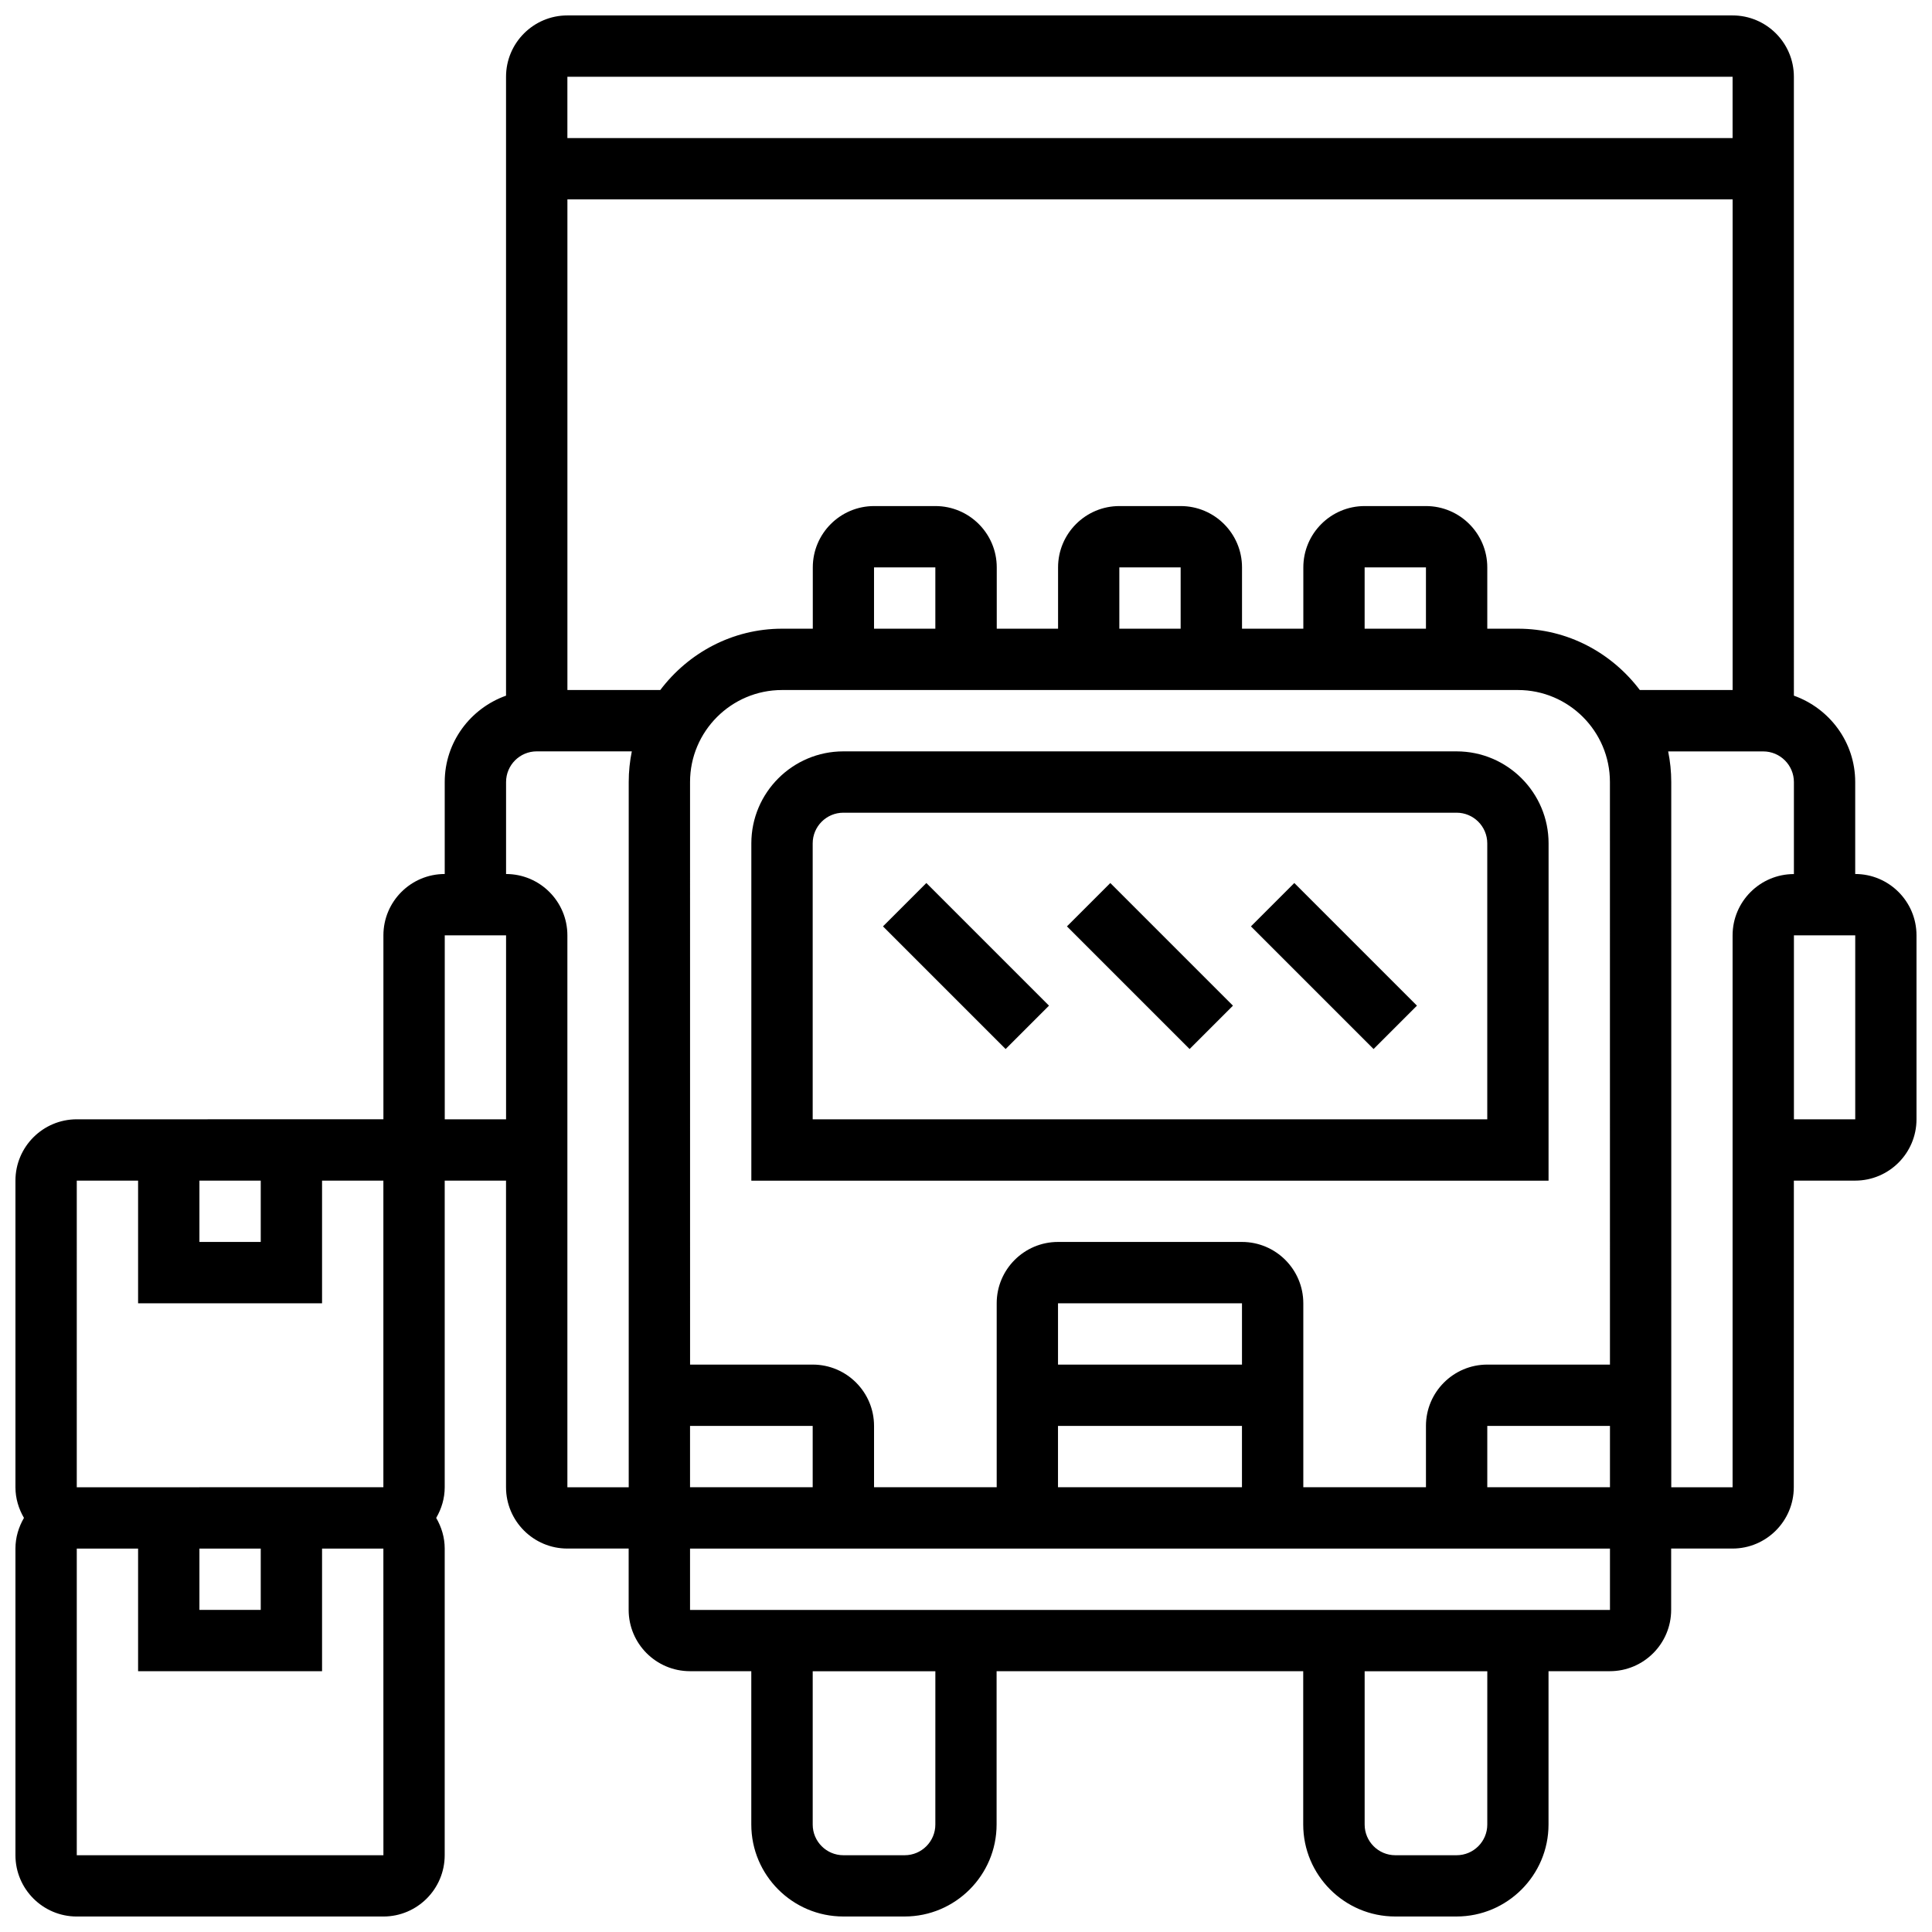
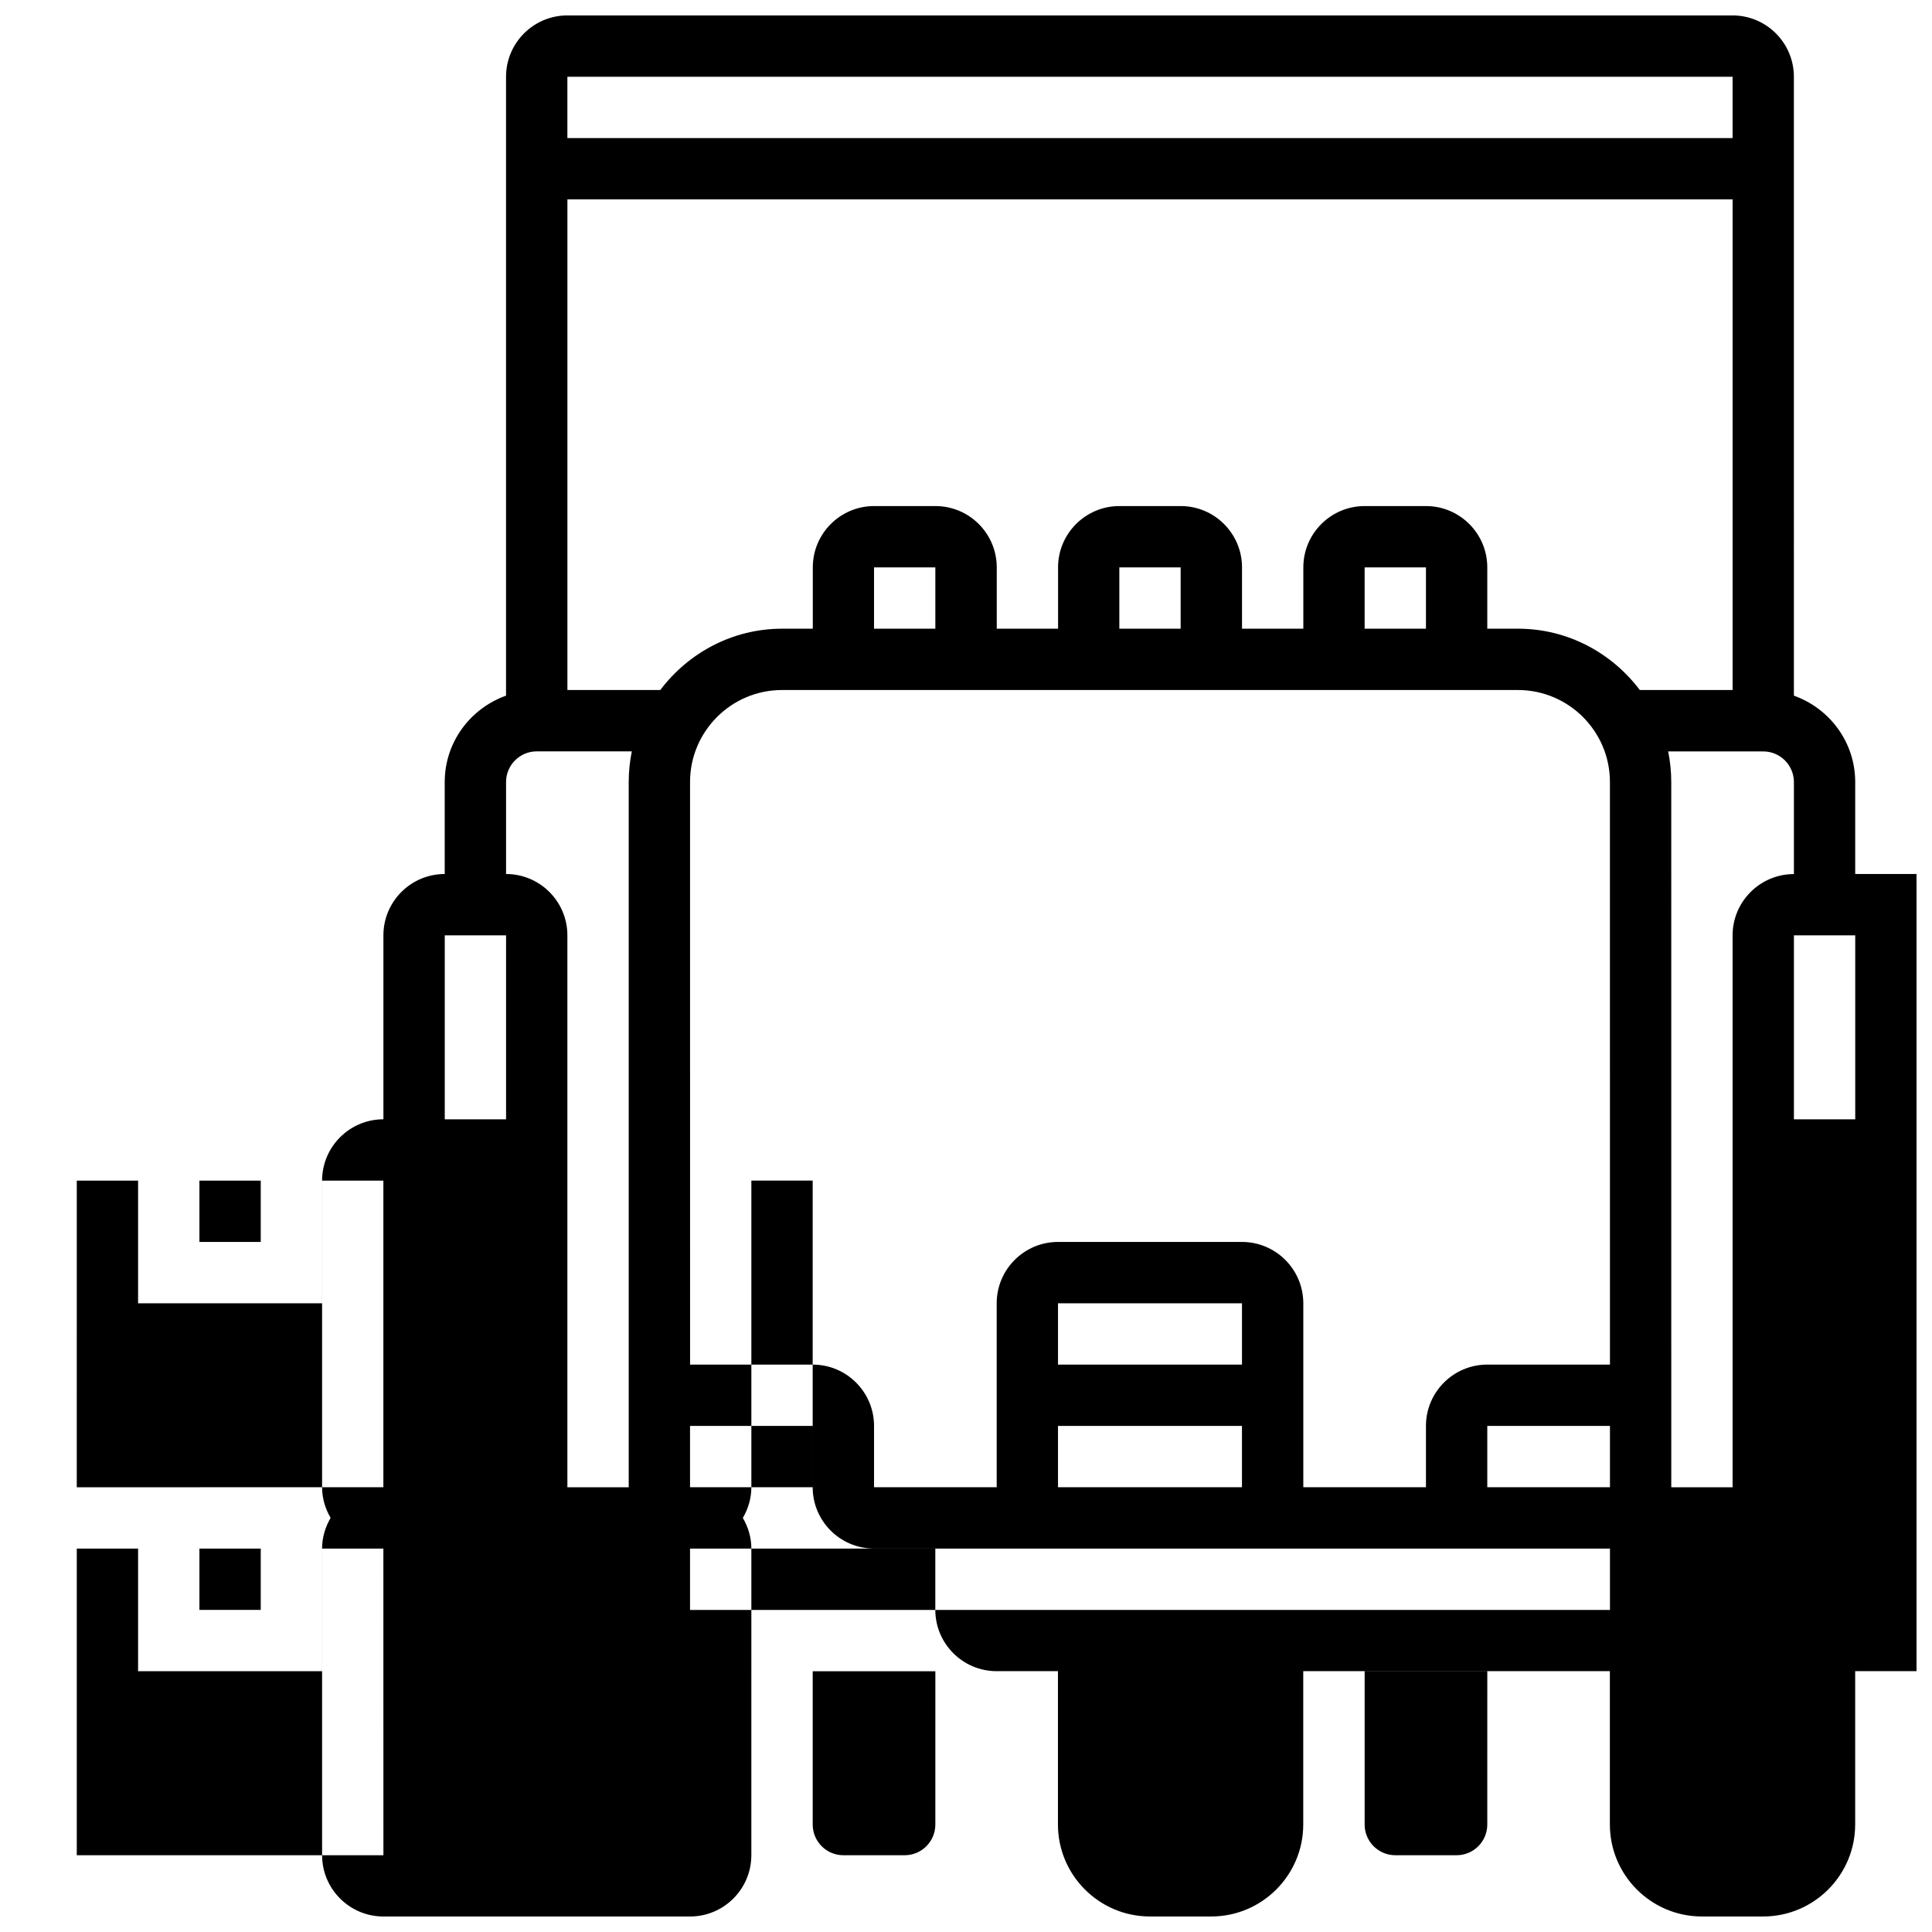
<svg xmlns="http://www.w3.org/2000/svg" width="800px" height="800px" version="1.1" viewBox="144 144 512 512">
  <defs>
    <clipPath id="a">
      <path d="m148.09 148.09h503.81v503.81h-503.81z" />
    </clipPath>
  </defs>
-   <path d="m554.39 367.5c0-13.441-10.938-24.379-24.379-24.379h-162.52c-13.441 0-24.379 10.938-24.379 24.379v89.387h211.27zm-16.25 73.133h-178.77v-73.133c0-4.477 3.641-8.125 8.125-8.125h162.52c4.484 0 8.125 3.648 8.125 8.125z" />
-   <path d="m378 389.5 11.492-11.492 32.504 32.504-11.492 11.492z" />
-   <path d="m426.75 389.5 11.492-11.492 32.504 32.504-11.492 11.492z" />
-   <path d="m475.51 389.5 11.492-11.492 32.504 32.504-11.492 11.492z" />
  <g clip-path="url(#a)">
-     <path d="m635.65 375.62v-24.379c0-10.578-6.816-19.52-16.25-22.883l-0.004-164.02c0-8.965-7.289-16.25-16.25-16.25h-308.79c-8.965 0-16.25 7.289-16.25 16.25v164.02c-9.434 3.363-16.25 12.301-16.25 22.883v24.379c-8.965 0-16.25 7.289-16.25 16.25v48.754l-81.266 0.004c-8.965 0-16.25 7.289-16.25 16.25v81.258c0 2.973 0.863 5.731 2.258 8.125-1.395 2.402-2.258 5.156-2.258 8.129v81.258c0 8.965 7.289 16.25 16.25 16.25h81.258c8.965 0 16.25-7.289 16.25-16.25l0.004-81.258c0-2.973-0.863-5.731-2.258-8.125 1.398-2.398 2.258-5.152 2.258-8.125v-81.262h16.25v81.258c0 8.965 7.289 16.25 16.25 16.25h16.25v16.25c0 8.965 7.289 16.25 16.25 16.25h16.25v40.629c0 13.441 10.938 24.379 24.379 24.379h16.25c13.441 0 24.379-10.938 24.379-24.379v-40.629h81.258v40.629c0 13.441 10.938 24.379 24.379 24.379h16.25c13.441 0 24.379-10.938 24.379-24.379v-40.629h16.25c8.965 0 16.25-7.289 16.25-16.25v-16.25h16.25c8.965 0 16.25-7.289 16.25-16.25l0.02-81.258h16.25c8.965 0 16.25-7.289 16.25-16.25v-48.754c0.004-8.965-7.285-16.254-16.246-16.254zm-438.8 81.258h16.25v16.25l-16.25 0.004zm-32.504 0h16.25v32.504h48.754v-32.504h16.25v81.258l-81.254 0.004zm32.504 97.512h16.25v16.25l-16.25 0.004zm48.758 81.262h-81.262v-81.262h16.25v32.504h48.754v-32.504h16.25zm227.53-130.02h-48.754v-16.25h48.754zm-48.758 16.25h48.754v16.25h-48.754zm48.758-48.754h-48.754c-8.965 0-16.25 7.289-16.25 16.25v48.754h-32.504v-16.25c0-8.965-7.289-16.25-16.25-16.25h-32.504l-0.008-154.39c0-13.441 10.938-24.379 24.379-24.379h195.02c13.441 0 24.379 10.938 24.379 24.379l0.008 154.39h-32.512c-8.965 0-16.25 7.289-16.25 16.25v16.25h-32.504v-48.754c-0.004-8.961-7.293-16.25-16.254-16.25zm-146.27 48.754h32.504v16.25h-32.504zm65.008-211.27h-16.25v-16.25h16.25zm65.008 0h-16.25v-16.25h16.25zm65.008 0h-16.25v-16.25h16.25zm16.254 211.27h32.512v16.25l-32.512 0.004zm8.125-211.27h-8.125v-16.25c0-8.965-7.289-16.25-16.25-16.25h-16.25c-8.965 0-16.25 7.289-16.25 16.25v16.25h-16.25v-16.25c0-8.965-7.289-16.25-16.25-16.25h-16.25c-8.965 0-16.25 7.289-16.25 16.25v16.25h-16.25v-16.25c0-8.965-7.289-16.25-16.25-16.25h-16.25c-8.965 0-16.25 7.289-16.25 16.25v16.25h-8.125c-13.223 0-24.875 6.445-32.293 16.25h-24.613v-130.02h308.79v130.02h-24.59c-7.414-9.805-19.066-16.25-32.289-16.25zm56.883-146.27v16.25l-308.79 0.004v-16.254zm-325.04 276.29h-16.25v-48.754h16.25zm16.25 97.512v-146.27c0-8.965-7.289-16.25-16.25-16.25v-24.379c0-4.477 3.641-8.125 8.125-8.125h25.199c-0.535 2.625-0.82 5.348-0.82 8.125v186.9zm97.512 89.387c0 4.477-3.641 8.125-8.125 8.125h-16.25c-4.484 0-8.125-3.648-8.125-8.125v-40.629h32.504zm146.27 0c0 4.477-3.641 8.125-8.125 8.125h-16.25c-4.484 0-8.125-3.648-8.125-8.125v-40.629h32.504zm32.512-56.883h-243.79v-16.25h243.79zm32.496-178.77v146.27h-16.25l-0.004-186.89c0-2.777-0.285-5.5-0.82-8.125h25.199c4.484 0 8.125 3.648 8.125 8.125v24.379c-8.961 0-16.25 7.289-16.25 16.25zm32.504 48.758h-16.25v-48.754h16.25z" />
+     <path d="m635.65 375.62v-24.379c0-10.578-6.816-19.52-16.25-22.883l-0.004-164.02c0-8.965-7.289-16.25-16.25-16.25h-308.79c-8.965 0-16.25 7.289-16.25 16.25v164.02c-9.434 3.363-16.25 12.301-16.25 22.883v24.379c-8.965 0-16.25 7.289-16.25 16.25v48.754c-8.965 0-16.25 7.289-16.25 16.25v81.258c0 2.973 0.863 5.731 2.258 8.125-1.395 2.402-2.258 5.156-2.258 8.129v81.258c0 8.965 7.289 16.25 16.25 16.25h81.258c8.965 0 16.25-7.289 16.25-16.25l0.004-81.258c0-2.973-0.863-5.731-2.258-8.125 1.398-2.398 2.258-5.152 2.258-8.125v-81.262h16.25v81.258c0 8.965 7.289 16.25 16.25 16.25h16.25v16.25c0 8.965 7.289 16.25 16.25 16.25h16.25v40.629c0 13.441 10.938 24.379 24.379 24.379h16.25c13.441 0 24.379-10.938 24.379-24.379v-40.629h81.258v40.629c0 13.441 10.938 24.379 24.379 24.379h16.25c13.441 0 24.379-10.938 24.379-24.379v-40.629h16.25c8.965 0 16.25-7.289 16.25-16.25v-16.25h16.25c8.965 0 16.25-7.289 16.25-16.25l0.02-81.258h16.25c8.965 0 16.25-7.289 16.25-16.25v-48.754c0.004-8.965-7.285-16.254-16.246-16.254zm-438.8 81.258h16.25v16.25l-16.25 0.004zm-32.504 0h16.25v32.504h48.754v-32.504h16.25v81.258l-81.254 0.004zm32.504 97.512h16.25v16.25l-16.25 0.004zm48.758 81.262h-81.262v-81.262h16.25v32.504h48.754v-32.504h16.25zm227.53-130.02h-48.754v-16.25h48.754zm-48.758 16.25h48.754v16.25h-48.754zm48.758-48.754h-48.754c-8.965 0-16.25 7.289-16.25 16.25v48.754h-32.504v-16.25c0-8.965-7.289-16.25-16.25-16.25h-32.504l-0.008-154.39c0-13.441 10.938-24.379 24.379-24.379h195.02c13.441 0 24.379 10.938 24.379 24.379l0.008 154.39h-32.512c-8.965 0-16.25 7.289-16.25 16.25v16.25h-32.504v-48.754c-0.004-8.961-7.293-16.25-16.254-16.25zm-146.27 48.754h32.504v16.25h-32.504zm65.008-211.27h-16.25v-16.25h16.25zm65.008 0h-16.25v-16.25h16.25zm65.008 0h-16.25v-16.25h16.25zm16.254 211.27h32.512v16.25l-32.512 0.004zm8.125-211.27h-8.125v-16.25c0-8.965-7.289-16.25-16.25-16.25h-16.25c-8.965 0-16.25 7.289-16.25 16.25v16.25h-16.25v-16.25c0-8.965-7.289-16.25-16.25-16.25h-16.25c-8.965 0-16.25 7.289-16.25 16.25v16.25h-16.25v-16.25c0-8.965-7.289-16.25-16.25-16.25h-16.25c-8.965 0-16.25 7.289-16.25 16.25v16.25h-8.125c-13.223 0-24.875 6.445-32.293 16.25h-24.613v-130.02h308.79v130.02h-24.59c-7.414-9.805-19.066-16.25-32.289-16.25zm56.883-146.27v16.25l-308.79 0.004v-16.254zm-325.04 276.29h-16.25v-48.754h16.25zm16.25 97.512v-146.27c0-8.965-7.289-16.25-16.25-16.25v-24.379c0-4.477 3.641-8.125 8.125-8.125h25.199c-0.535 2.625-0.82 5.348-0.82 8.125v186.9zm97.512 89.387c0 4.477-3.641 8.125-8.125 8.125h-16.25c-4.484 0-8.125-3.648-8.125-8.125v-40.629h32.504zm146.27 0c0 4.477-3.641 8.125-8.125 8.125h-16.25c-4.484 0-8.125-3.648-8.125-8.125v-40.629h32.504zm32.512-56.883h-243.79v-16.25h243.79zm32.496-178.77v146.27h-16.25l-0.004-186.89c0-2.777-0.285-5.5-0.82-8.125h25.199c4.484 0 8.125 3.648 8.125 8.125v24.379c-8.961 0-16.25 7.289-16.25 16.25zm32.504 48.758h-16.25v-48.754h16.25z" />
  </g>
</svg>